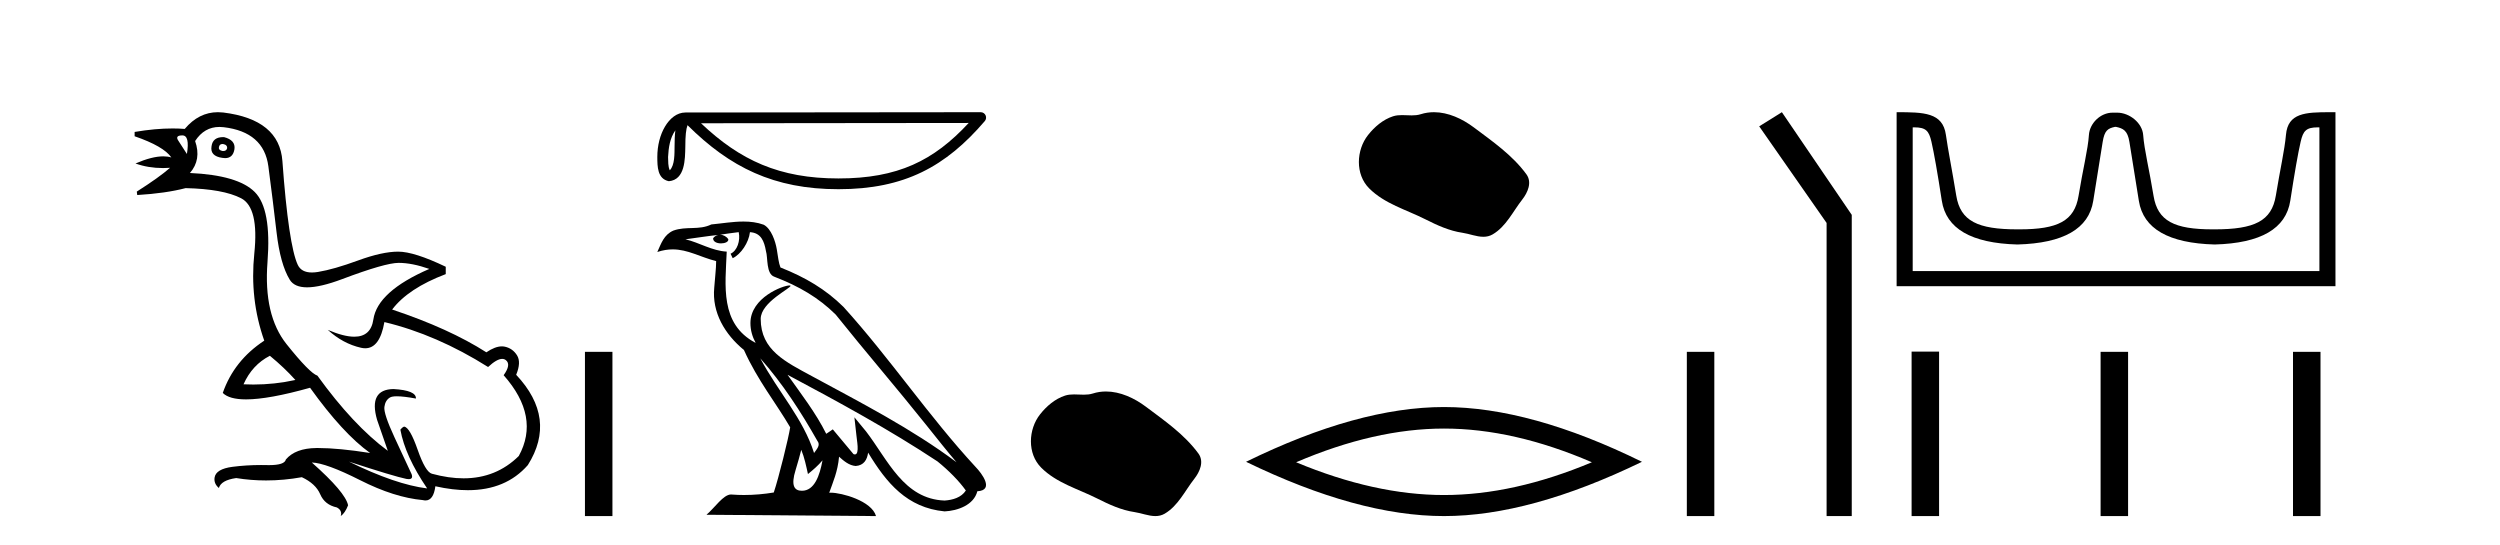
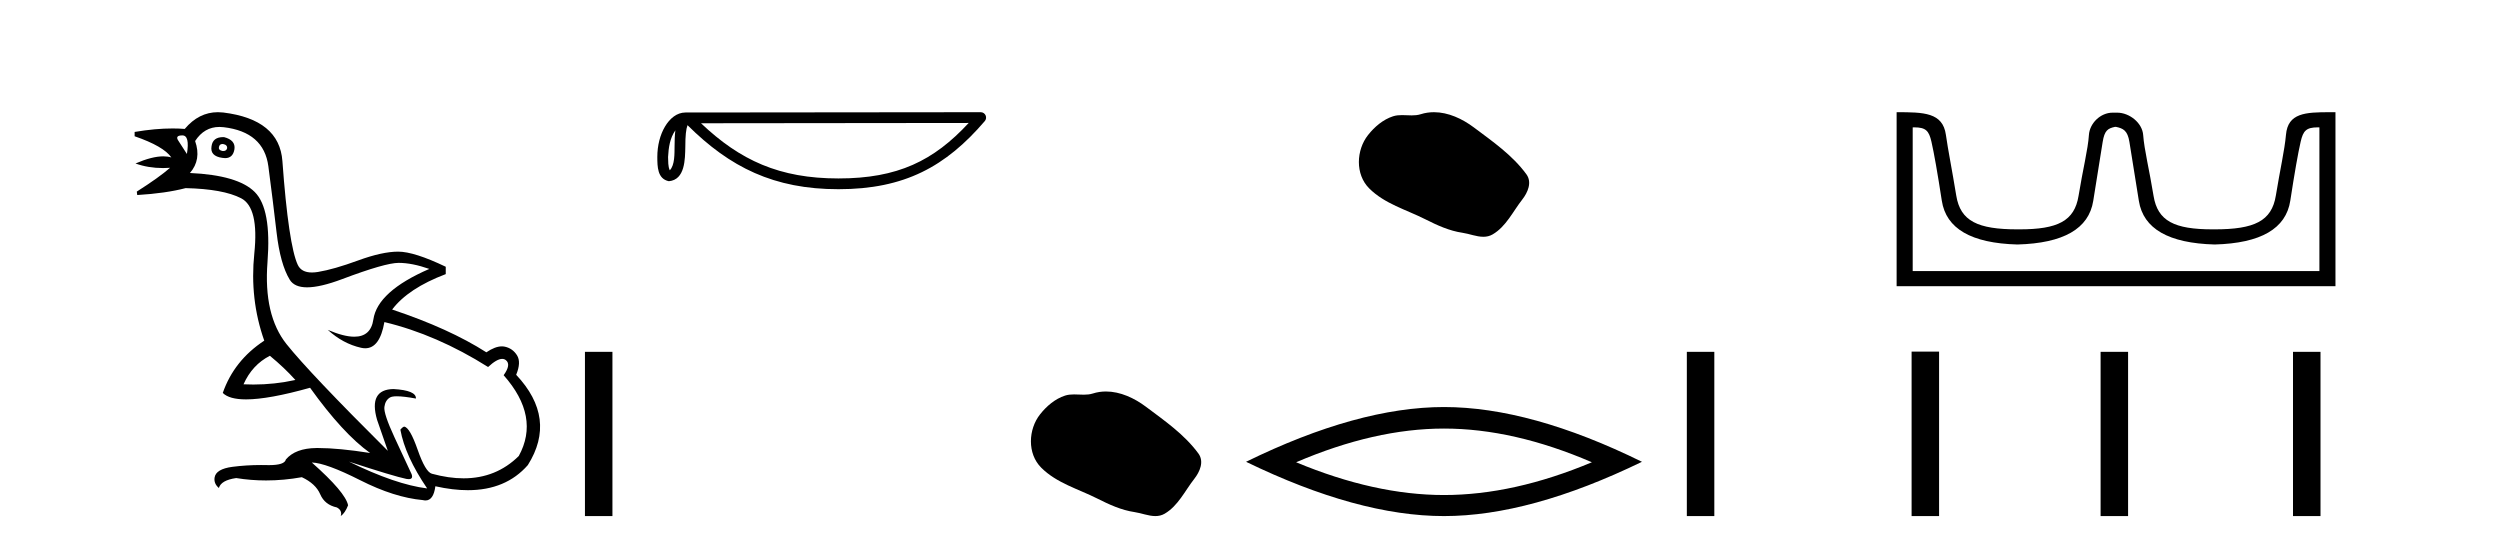
<svg xmlns="http://www.w3.org/2000/svg" width="188.0" height="41.0">
-   <path d="M 16.729 10.829 Q 16.756 10.829 16.785 10.832 Q 17.11 10.897 17.078 11.157 Q 17.021 11.356 16.79 11.356 Q 16.757 11.356 16.72 11.352 Q 16.428 11.287 16.46 11.092 Q 16.49 10.829 16.729 10.829 ZM 13.715 10.182 Q 14.283 10.182 14.056 11.58 Q 13.666 10.962 13.406 10.572 Q 13.146 10.182 13.715 10.182 ZM 16.778 10.311 Q 16.001 10.311 15.908 10.995 Q 15.778 11.742 16.72 11.872 Q 16.832 11.891 16.93 11.891 Q 17.519 11.891 17.63 11.222 Q 17.728 10.54 16.85 10.312 Q 16.814 10.311 16.778 10.311 ZM 20.295 26.754 Q 21.399 27.664 22.212 28.574 Q 20.654 28.917 19.054 28.917 Q 18.684 28.917 18.313 28.899 Q 18.962 27.437 20.295 26.754 ZM 16.501 9.546 Q 16.655 9.546 16.818 9.565 Q 19.84 9.922 20.181 12.506 Q 20.522 15.089 20.798 17.477 Q 21.075 19.865 21.789 21.035 Q 22.14 21.608 23.094 21.608 Q 24.088 21.608 25.737 20.987 Q 28.971 19.768 29.978 19.768 Q 30.985 19.768 32.285 20.223 Q 28.386 21.913 28.077 24.025 Q 27.888 25.32 26.641 25.32 Q 25.855 25.32 24.649 24.805 L 24.649 24.805 Q 25.786 25.844 27.151 26.153 Q 27.316 26.19 27.467 26.19 Q 28.563 26.19 28.906 24.22 Q 32.837 25.162 36.704 27.599 Q 37.361 26.989 37.764 26.989 Q 37.919 26.989 38.036 27.079 Q 38.459 27.404 37.874 28.216 Q 40.636 31.336 39.011 34.293 Q 37.312 35.97 34.859 35.97 Q 33.747 35.97 32.48 35.625 Q 31.992 35.495 31.408 33.822 Q 30.823 32.148 30.4 32.083 Q 30.303 32.083 30.108 32.311 Q 30.465 34.293 32.122 36.73 Q 29.75 36.437 26.241 34.715 L 26.241 34.715 Q 29.62 35.82 30.563 36.015 Q 30.66 36.032 30.735 36.032 Q 31.086 36.032 30.953 35.657 Q 30.498 34.683 29.669 32.895 Q 28.841 31.108 28.906 30.605 Q 28.971 30.101 29.328 29.89 Q 29.478 29.801 29.845 29.801 Q 30.353 29.801 31.278 29.971 Q 31.31 29.354 29.588 29.256 Q 27.703 29.289 28.353 31.563 L 29.165 33.903 Q 26.566 31.986 23.869 28.249 Q 23.284 28.054 21.546 25.877 Q 19.807 23.7 20.116 19.703 Q 20.425 15.706 19.157 14.439 Q 17.89 13.172 14.283 13.009 Q 15.161 12.002 14.673 10.605 Q 15.36 9.546 16.501 9.546 ZM 16.387 8.437 Q 14.951 8.437 13.893 9.695 Q 13.452 9.66 12.977 9.66 Q 11.673 9.66 10.124 9.922 L 10.124 10.247 Q 12.301 10.995 12.886 11.84 Q 12.612 11.757 12.279 11.757 Q 11.427 11.757 10.189 12.294 Q 11.14 12.638 12.262 12.638 Q 12.521 12.638 12.789 12.619 L 12.789 12.619 Q 11.976 13.334 10.287 14.407 L 10.319 14.667 Q 12.464 14.537 13.958 14.147 Q 16.785 14.212 18.134 14.91 Q 19.482 15.609 19.125 19.053 Q 18.767 22.497 19.872 25.617 Q 17.598 27.112 16.753 29.549 Q 17.238 30.034 18.505 30.034 Q 20.206 30.034 23.317 29.159 Q 25.786 32.603 27.833 34.065 Q 25.462 33.691 23.915 33.691 Q 23.851 33.691 23.788 33.692 Q 22.212 33.708 21.497 34.553 Q 21.406 34.977 20.239 34.977 Q 20.156 34.977 20.067 34.975 Q 19.845 34.97 19.625 34.97 Q 18.526 34.97 17.484 35.105 Q 16.233 35.268 16.136 35.917 Q 16.071 36.372 16.46 36.697 Q 16.623 36.112 17.76 35.95 Q 18.87 36.13 20.007 36.13 Q 21.334 36.13 22.699 35.885 Q 23.739 36.372 24.08 37.168 Q 24.421 37.964 25.331 38.159 Q 25.754 38.387 25.624 38.809 Q 25.949 38.582 26.176 37.997 Q 25.981 37.022 23.447 34.78 L 23.447 34.78 Q 24.519 34.813 27.086 36.112 Q 29.653 37.412 31.797 37.607 Q 31.904 37.634 31.999 37.634 Q 32.599 37.634 32.74 36.567 Q 34.056 36.862 35.184 36.862 Q 38.04 36.862 39.693 34.975 Q 41.903 31.466 38.816 28.184 Q 39.206 27.242 38.881 26.722 Q 38.556 26.202 37.971 26.072 Q 37.86 26.047 37.74 26.047 Q 37.232 26.047 36.574 26.494 Q 33.78 24.707 29.49 23.277 Q 30.693 21.685 33.52 20.613 L 33.52 20.06 Q 31.148 18.923 29.945 18.923 Q 28.743 18.923 26.923 19.589 Q 25.104 20.255 23.918 20.45 Q 23.668 20.491 23.456 20.491 Q 22.66 20.491 22.391 19.914 Q 22.049 19.183 21.757 17.217 Q 21.464 15.251 21.237 12.116 Q 21.01 8.98 16.785 8.46 Q 16.583 8.437 16.387 8.437 Z" style="fill:#000000;stroke:none" />
+   <path d="M 16.729 10.829 Q 16.756 10.829 16.785 10.832 Q 17.11 10.897 17.078 11.157 Q 17.021 11.356 16.79 11.356 Q 16.757 11.356 16.72 11.352 Q 16.428 11.287 16.46 11.092 Q 16.49 10.829 16.729 10.829 ZM 13.715 10.182 Q 14.283 10.182 14.056 11.58 Q 13.666 10.962 13.406 10.572 Q 13.146 10.182 13.715 10.182 ZM 16.778 10.311 Q 16.001 10.311 15.908 10.995 Q 15.778 11.742 16.72 11.872 Q 16.832 11.891 16.93 11.891 Q 17.519 11.891 17.63 11.222 Q 17.728 10.54 16.85 10.312 Q 16.814 10.311 16.778 10.311 ZM 20.295 26.754 Q 21.399 27.664 22.212 28.574 Q 20.654 28.917 19.054 28.917 Q 18.684 28.917 18.313 28.899 Q 18.962 27.437 20.295 26.754 ZM 16.501 9.546 Q 16.655 9.546 16.818 9.565 Q 19.84 9.922 20.181 12.506 Q 20.522 15.089 20.798 17.477 Q 21.075 19.865 21.789 21.035 Q 22.14 21.608 23.094 21.608 Q 24.088 21.608 25.737 20.987 Q 28.971 19.768 29.978 19.768 Q 30.985 19.768 32.285 20.223 Q 28.386 21.913 28.077 24.025 Q 27.888 25.32 26.641 25.32 Q 25.855 25.32 24.649 24.805 L 24.649 24.805 Q 25.786 25.844 27.151 26.153 Q 27.316 26.19 27.467 26.19 Q 28.563 26.19 28.906 24.22 Q 32.837 25.162 36.704 27.599 Q 37.361 26.989 37.764 26.989 Q 37.919 26.989 38.036 27.079 Q 38.459 27.404 37.874 28.216 Q 40.636 31.336 39.011 34.293 Q 37.312 35.97 34.859 35.97 Q 33.747 35.97 32.48 35.625 Q 31.992 35.495 31.408 33.822 Q 30.823 32.148 30.4 32.083 Q 30.303 32.083 30.108 32.311 Q 30.465 34.293 32.122 36.73 Q 29.75 36.437 26.241 34.715 L 26.241 34.715 Q 29.62 35.82 30.563 36.015 Q 30.66 36.032 30.735 36.032 Q 31.086 36.032 30.953 35.657 Q 30.498 34.683 29.669 32.895 Q 28.841 31.108 28.906 30.605 Q 28.971 30.101 29.328 29.89 Q 29.478 29.801 29.845 29.801 Q 30.353 29.801 31.278 29.971 Q 31.31 29.354 29.588 29.256 Q 27.703 29.289 28.353 31.563 L 29.165 33.903 Q 23.284 28.054 21.546 25.877 Q 19.807 23.7 20.116 19.703 Q 20.425 15.706 19.157 14.439 Q 17.89 13.172 14.283 13.009 Q 15.161 12.002 14.673 10.605 Q 15.36 9.546 16.501 9.546 ZM 16.387 8.437 Q 14.951 8.437 13.893 9.695 Q 13.452 9.66 12.977 9.66 Q 11.673 9.66 10.124 9.922 L 10.124 10.247 Q 12.301 10.995 12.886 11.84 Q 12.612 11.757 12.279 11.757 Q 11.427 11.757 10.189 12.294 Q 11.14 12.638 12.262 12.638 Q 12.521 12.638 12.789 12.619 L 12.789 12.619 Q 11.976 13.334 10.287 14.407 L 10.319 14.667 Q 12.464 14.537 13.958 14.147 Q 16.785 14.212 18.134 14.91 Q 19.482 15.609 19.125 19.053 Q 18.767 22.497 19.872 25.617 Q 17.598 27.112 16.753 29.549 Q 17.238 30.034 18.505 30.034 Q 20.206 30.034 23.317 29.159 Q 25.786 32.603 27.833 34.065 Q 25.462 33.691 23.915 33.691 Q 23.851 33.691 23.788 33.692 Q 22.212 33.708 21.497 34.553 Q 21.406 34.977 20.239 34.977 Q 20.156 34.977 20.067 34.975 Q 19.845 34.97 19.625 34.97 Q 18.526 34.97 17.484 35.105 Q 16.233 35.268 16.136 35.917 Q 16.071 36.372 16.46 36.697 Q 16.623 36.112 17.76 35.95 Q 18.87 36.13 20.007 36.13 Q 21.334 36.13 22.699 35.885 Q 23.739 36.372 24.08 37.168 Q 24.421 37.964 25.331 38.159 Q 25.754 38.387 25.624 38.809 Q 25.949 38.582 26.176 37.997 Q 25.981 37.022 23.447 34.78 L 23.447 34.78 Q 24.519 34.813 27.086 36.112 Q 29.653 37.412 31.797 37.607 Q 31.904 37.634 31.999 37.634 Q 32.599 37.634 32.74 36.567 Q 34.056 36.862 35.184 36.862 Q 38.04 36.862 39.693 34.975 Q 41.903 31.466 38.816 28.184 Q 39.206 27.242 38.881 26.722 Q 38.556 26.202 37.971 26.072 Q 37.86 26.047 37.74 26.047 Q 37.232 26.047 36.574 26.494 Q 33.78 24.707 29.49 23.277 Q 30.693 21.685 33.52 20.613 L 33.52 20.06 Q 31.148 18.923 29.945 18.923 Q 28.743 18.923 26.923 19.589 Q 25.104 20.255 23.918 20.45 Q 23.668 20.491 23.456 20.491 Q 22.66 20.491 22.391 19.914 Q 22.049 19.183 21.757 17.217 Q 21.464 15.251 21.237 12.116 Q 21.01 8.98 16.785 8.46 Q 16.583 8.437 16.387 8.437 Z" style="fill:#000000;stroke:none" />
  <path d="M 43.988 26.458 L 43.988 38.809 L 46.055 38.809 L 46.055 26.458 Z" style="fill:#000000;stroke:none" />
  <path d="M 50.788 9.8 C 50.744 10.142 50.727 10.544 50.727 11.035 C 50.719 11.533 50.753 12.422 50.366 12.807 C 50.229 12.497 50.254 12.14 50.239 11.81 C 50.274 11.112 50.374 10.387 50.788 9.8 ZM 72.846 9.247 C 70.213 12.09 67.513 13.419 63.05 13.419 C 58.606 13.419 55.657 12.056 52.716 9.269 L 72.846 9.247 ZM 73.749 8.437 C 73.749 8.437 73.749 8.437 73.749 8.437 L 51.545 8.46 C 50.899 8.46 50.366 8.912 50.006 9.52 C 49.645 10.128 49.43 10.928 49.43 11.81 C 49.435 12.528 49.434 13.45 50.297 13.627 C 51.524 13.519 51.516 11.97 51.536 11.035 C 51.536 10.195 51.591 9.716 51.701 9.412 C 54.893 12.585 58.204 14.228 63.05 14.228 C 68.029 14.228 71.132 12.518 74.057 9.105 C 74.16 8.985 74.183 8.816 74.117 8.672 C 74.051 8.529 73.907 8.437 73.749 8.437 Z" style="fill:#000000;stroke:none" />
-   <path d="M 57.171 26.945 L 57.171 26.945 C 58.844 28.825 60.229 30.97 61.464 33.149 C 61.723 33.469 61.431 33.762 61.217 34.066 C 60.404 31.483 58.531 29.49 57.171 26.945 ZM 55.551 17.457 C 55.691 18.108 55.434 18.858 54.94 19.08 L 55.098 19.417 C 55.715 19.124 56.307 18.246 56.396 17.459 C 57.237 17.509 57.468 18.143 57.599 18.879 C 57.757 19.381 57.597 20.601 58.234 20.812 C 60.116 21.541 61.554 22.383 62.845 23.657 C 65.073 26.443 67.401 29.141 69.629 31.93 C 70.495 33.016 71.286 34.01 71.929 34.76 C 68.546 32.231 64.765 30.297 61.057 28.287 C 59.086 27.216 57.205 26.34 57.205 23.982 C 57.205 22.714 59.542 21.651 59.445 21.486 C 59.437 21.472 59.41 21.465 59.367 21.465 C 58.888 21.465 56.432 22.376 56.432 24.296 C 56.432 24.828 56.575 25.321 56.822 25.781 C 56.818 25.781 56.815 25.78 56.811 25.78 C 54.118 24.353 54.546 21.467 54.65 18.922 C 53.531 18.86 52.609 18.249 51.546 17.995 C 52.371 17.888 53.192 17.751 54.019 17.666 L 54.019 17.666 C 53.864 17.697 53.722 17.787 53.627 17.913 C 53.614 18.184 53.921 18.303 54.22 18.303 C 54.512 18.303 54.796 18.19 54.769 17.992 C 54.637 17.787 54.396 17.653 54.15 17.653 C 54.143 17.653 54.136 17.654 54.129 17.654 C 54.54 17.595 55.087 17.507 55.551 17.457 ZM 60.255 33.826 C 60.496 34.413 60.622 35.034 60.758 35.649 C 61.15 35.331 61.531 35.005 61.853 34.617 L 61.853 34.617 C 61.643 35.757 61.252 36.906 60.303 36.906 C 59.728 36.906 59.462 36.518 59.83 35.341 C 60.004 34.787 60.142 34.257 60.255 33.826 ZM 59.224 28.186 L 59.224 28.186 C 63.064 30.232 66.867 32.297 70.498 34.698 C 71.354 35.391 72.116 36.164 72.632 36.886 C 72.29 37.418 71.638 37.601 71.036 37.641 C 67.962 37.534 66.759 34.57 65.135 32.453 L 64.251 31.38 L 64.404 32.755 C 64.414 33.002 64.668 34.173 64.29 34.173 C 64.258 34.173 64.221 34.165 64.179 34.146 L 62.626 32.287 C 62.459 32.396 62.303 32.521 62.132 32.622 C 61.361 31.063 60.233 29.611 59.224 28.186 ZM 55.91 16.66 C 55.103 16.66 54.276 16.805 53.492 16.878 C 52.557 17.334 51.61 16.987 50.63 17.343 C 49.921 17.66 49.723 18.305 49.43 18.95 C 49.847 18.811 50.227 18.754 50.585 18.754 C 51.727 18.754 52.647 19.329 53.855 19.636 C 53.853 20.242 53.758 20.93 53.712 21.623 C 53.525 23.5 54.515 25.148 55.945 26.321 C 56.97 28.603 58.387 30.354 59.422 32.134 C 59.299 32.933 58.555 35.951 58.188 37.035 C 57.469 37.156 56.702 37.224 55.947 37.224 C 55.643 37.224 55.341 37.213 55.044 37.19 C 55.021 37.186 54.998 37.185 54.975 37.185 C 54.393 37.185 53.754 38.179 53.126 38.71 L 65.877 38.809 C 65.552 37.66 63.286 37.05 62.481 37.05 C 62.435 37.05 62.393 37.052 62.357 37.056 C 62.642 36.243 62.996 35.479 63.097 34.344 C 63.453 34.663 63.852 35.007 64.35 35.043 C 64.959 34.997 65.206 34.581 65.283 34.038 C 66.663 36.32 68.206 38.183 71.036 38.457 C 72.014 38.41 73.232 37.982 73.496 36.943 C 74.793 36.87 73.842 35.606 73.361 35.11 C 69.831 31.29 66.917 26.928 63.429 23.079 C 62.086 21.754 60.569 20.857 58.691 20.114 C 58.551 19.77 58.505 19.282 58.414 18.744 C 58.315 18.158 58.002 17.198 57.43 16.899 C 56.943 16.72 56.431 16.66 55.91 16.66 Z" style="fill:#000000;stroke:none" />
  <path d="M 83.169 29.44 C 82.838 29.44 82.506 29.487 82.178 29.592 C 81.958 29.662 81.731 29.68 81.502 29.68 C 81.258 29.68 81.011 29.66 80.768 29.66 C 80.54 29.66 80.314 29.678 80.095 29.748 C 79.344 29.99 78.699 30.542 78.212 31.16 C 77.326 32.284 77.236 34.108 78.302 35.171 C 79.466 36.334 81.089 36.77 82.516 37.49 C 83.408 37.94 84.324 38.364 85.321 38.51 C 85.83 38.584 86.367 38.809 86.885 38.809 C 87.124 38.809 87.359 38.761 87.585 38.629 C 88.598 38.036 89.105 36.909 89.807 36.014 C 90.23 35.475 90.563 34.71 90.123 34.108 C 89.074 32.673 87.579 31.641 86.167 30.582 C 85.308 29.939 84.245 29.44 83.169 29.44 Z" style="fill:#000000;stroke:none" />
  <path d="M 107.832 8.437 C 107.501 8.437 107.169 8.484 106.841 8.588 C 106.62 8.659 106.393 8.677 106.165 8.677 C 105.92 8.677 105.674 8.656 105.431 8.656 C 105.202 8.656 104.977 8.674 104.758 8.745 C 104.007 8.987 103.362 9.539 102.875 10.157 C 101.989 11.281 101.899 13.104 102.965 14.168 C 104.129 15.33 105.752 15.767 107.178 16.487 C 108.071 16.937 108.987 17.361 109.984 17.506 C 110.492 17.581 111.029 17.806 111.548 17.806 C 111.787 17.806 112.021 17.758 112.248 17.626 C 113.261 17.033 113.768 15.906 114.47 15.011 C 114.893 14.471 115.225 13.707 114.785 13.105 C 113.737 11.67 112.242 10.637 110.829 9.579 C 109.971 8.935 108.908 8.437 107.832 8.437 Z" style="fill:#000000;stroke:none" />
  <path d="M 108.589 32.228 Q 113.833 32.228 119.71 34.762 Q 113.833 37.226 108.589 37.226 Q 103.381 37.226 97.468 34.762 Q 103.381 32.228 108.589 32.228 ZM 108.589 30.609 Q 102.114 30.609 93.703 34.727 Q 102.114 38.809 108.589 38.809 Q 115.065 38.809 123.476 34.727 Q 115.1 30.609 108.589 30.609 Z" style="fill:#000000;stroke:none" />
  <path d="M 126.85 26.458 L 126.85 38.809 L 128.917 38.809 L 128.917 26.458 Z" style="fill:#000000;stroke:none" />
-   <path d="M 133.998 8.437 L 132.292 9.501 L 137.36 16.765 L 137.36 38.809 L 139.252 38.809 L 139.252 16.157 L 133.998 8.437 Z" style="fill:#000000;stroke:none" />
  <path d="M 159.127 9.541 C 159.658 9.657 159.993 9.806 160.132 10.673 C 160.271 11.54 160.507 13.019 160.843 15.11 C 161.178 17.201 163.078 18.293 166.545 18.386 C 170.011 18.293 171.906 17.196 172.23 15.093 C 172.553 12.99 172.813 11.511 173.01 10.656 C 173.198 9.836 173.428 9.577 174.3 9.577 C 174.339 9.577 174.378 9.578 174.419 9.579 L 174.419 20.384 L 143.835 20.384 L 143.835 9.579 C 143.875 9.578 143.915 9.577 143.953 9.577 C 144.826 9.577 145.055 9.836 145.244 10.656 C 145.44 11.511 145.7 12.99 146.024 15.093 C 146.347 17.196 148.242 18.293 151.709 18.386 C 155.175 18.293 157.076 17.201 157.411 15.11 C 157.746 13.019 157.983 11.54 158.121 10.673 C 158.26 9.806 158.51 9.657 159.041 9.541 ZM 175.211 8.437 C 173.369 8.437 172.049 8.493 171.905 10.136 C 171.805 11.281 171.455 12.793 171.143 14.711 C 170.831 16.629 169.526 17.247 166.545 17.247 C 166.491 17.247 166.438 17.247 166.385 17.247 C 163.517 17.247 162.253 16.624 161.947 14.729 C 161.635 12.799 161.248 11.268 161.167 10.153 C 161.101 9.241 160.137 8.472 159.212 8.472 L 158.87 8.472 C 157.946 8.472 157.142 9.276 157.086 10.153 C 157.019 11.217 156.619 12.799 156.307 14.729 C 156 16.624 154.736 17.247 151.868 17.247 C 151.815 17.247 151.762 17.247 151.709 17.247 C 148.727 17.247 147.423 16.629 147.111 14.711 C 146.799 12.793 146.491 11.276 146.331 10.136 C 146.094 8.453 144.66 8.437 142.626 8.437 L 142.626 21.523 L 175.627 21.523 L 175.627 8.437 C 175.486 8.437 175.347 8.437 175.211 8.437 Z" style="fill:#000000;stroke:none" />
  <path d="M 143.752 26.441 L 143.752 38.809 L 145.819 38.809 L 145.819 26.441 ZM 157.965 26.458 L 157.965 38.809 L 160.032 38.809 L 160.032 26.458 ZM 172.434 26.458 L 172.434 38.809 L 174.502 38.809 L 174.502 26.458 Z" style="fill:#000000;stroke:none" />
</svg>